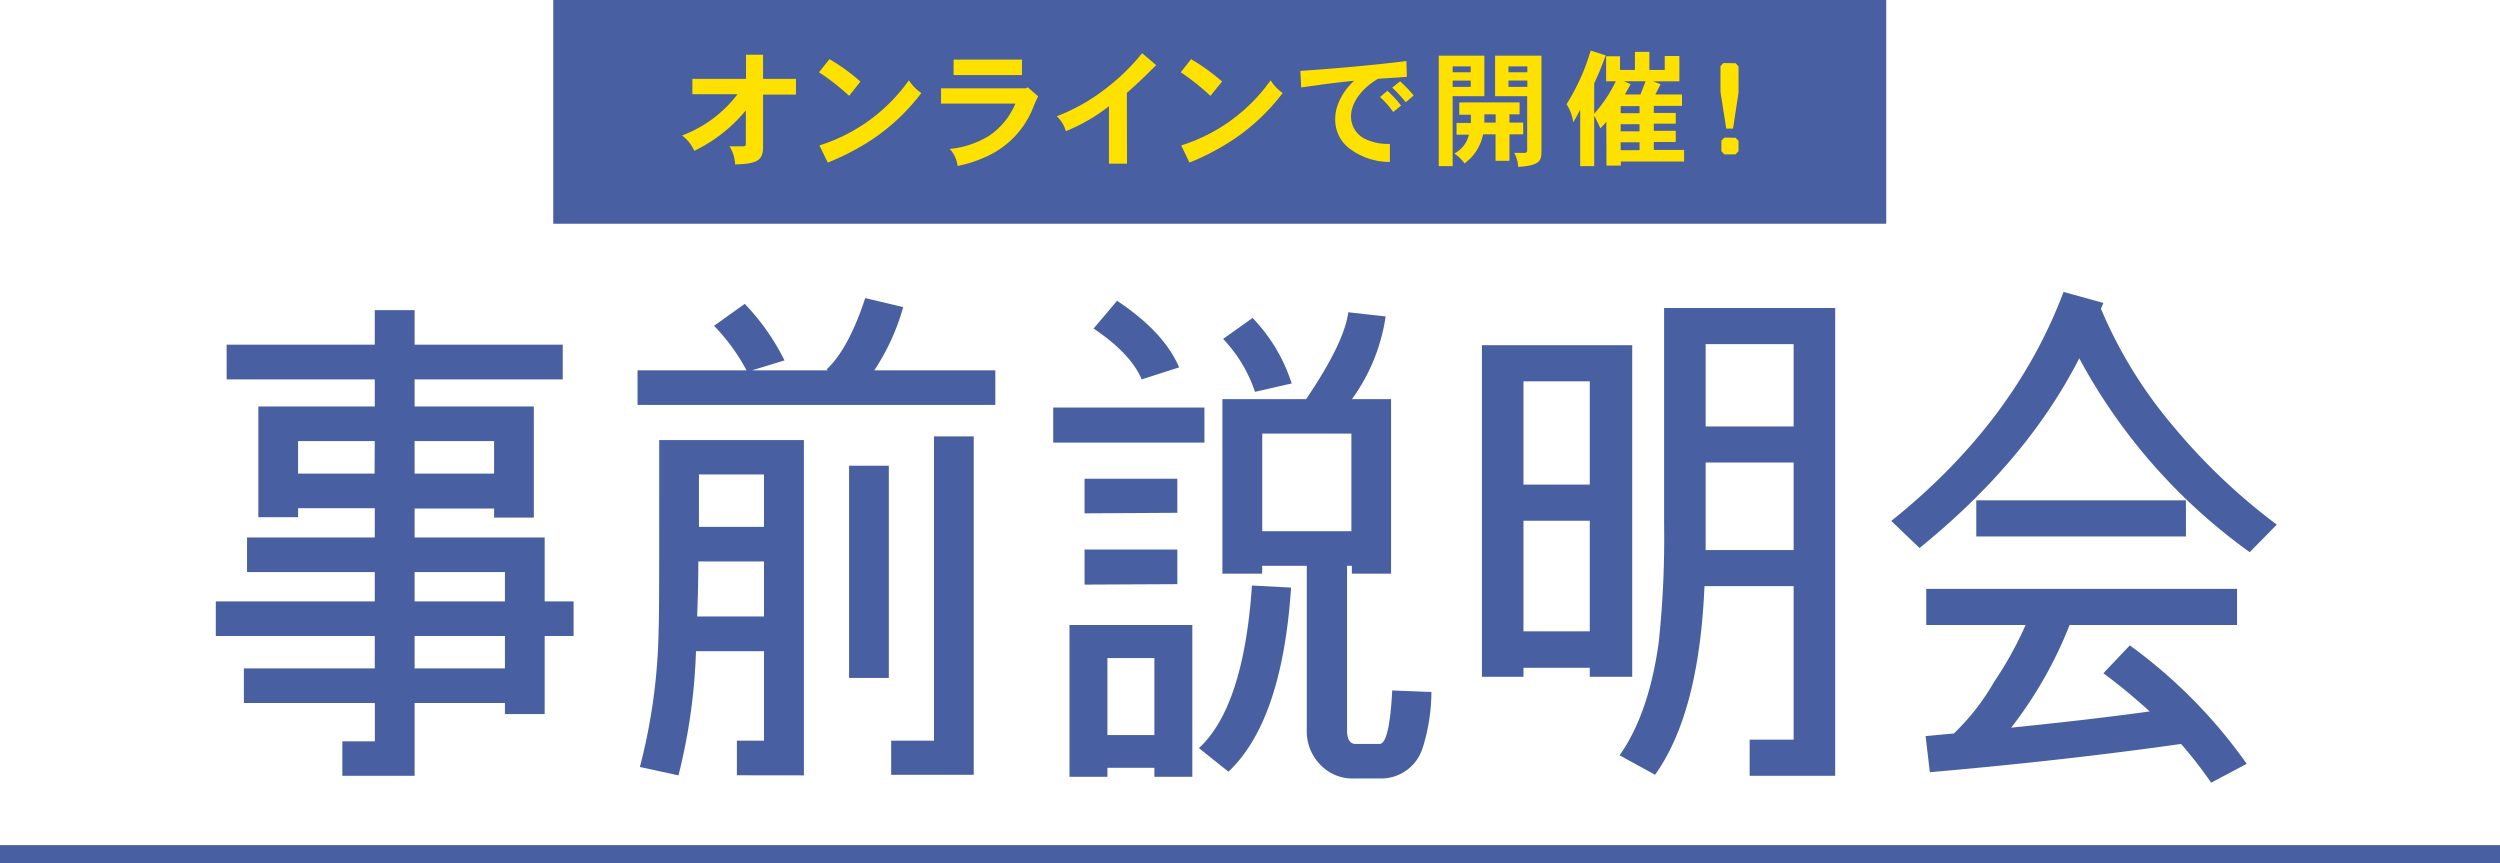
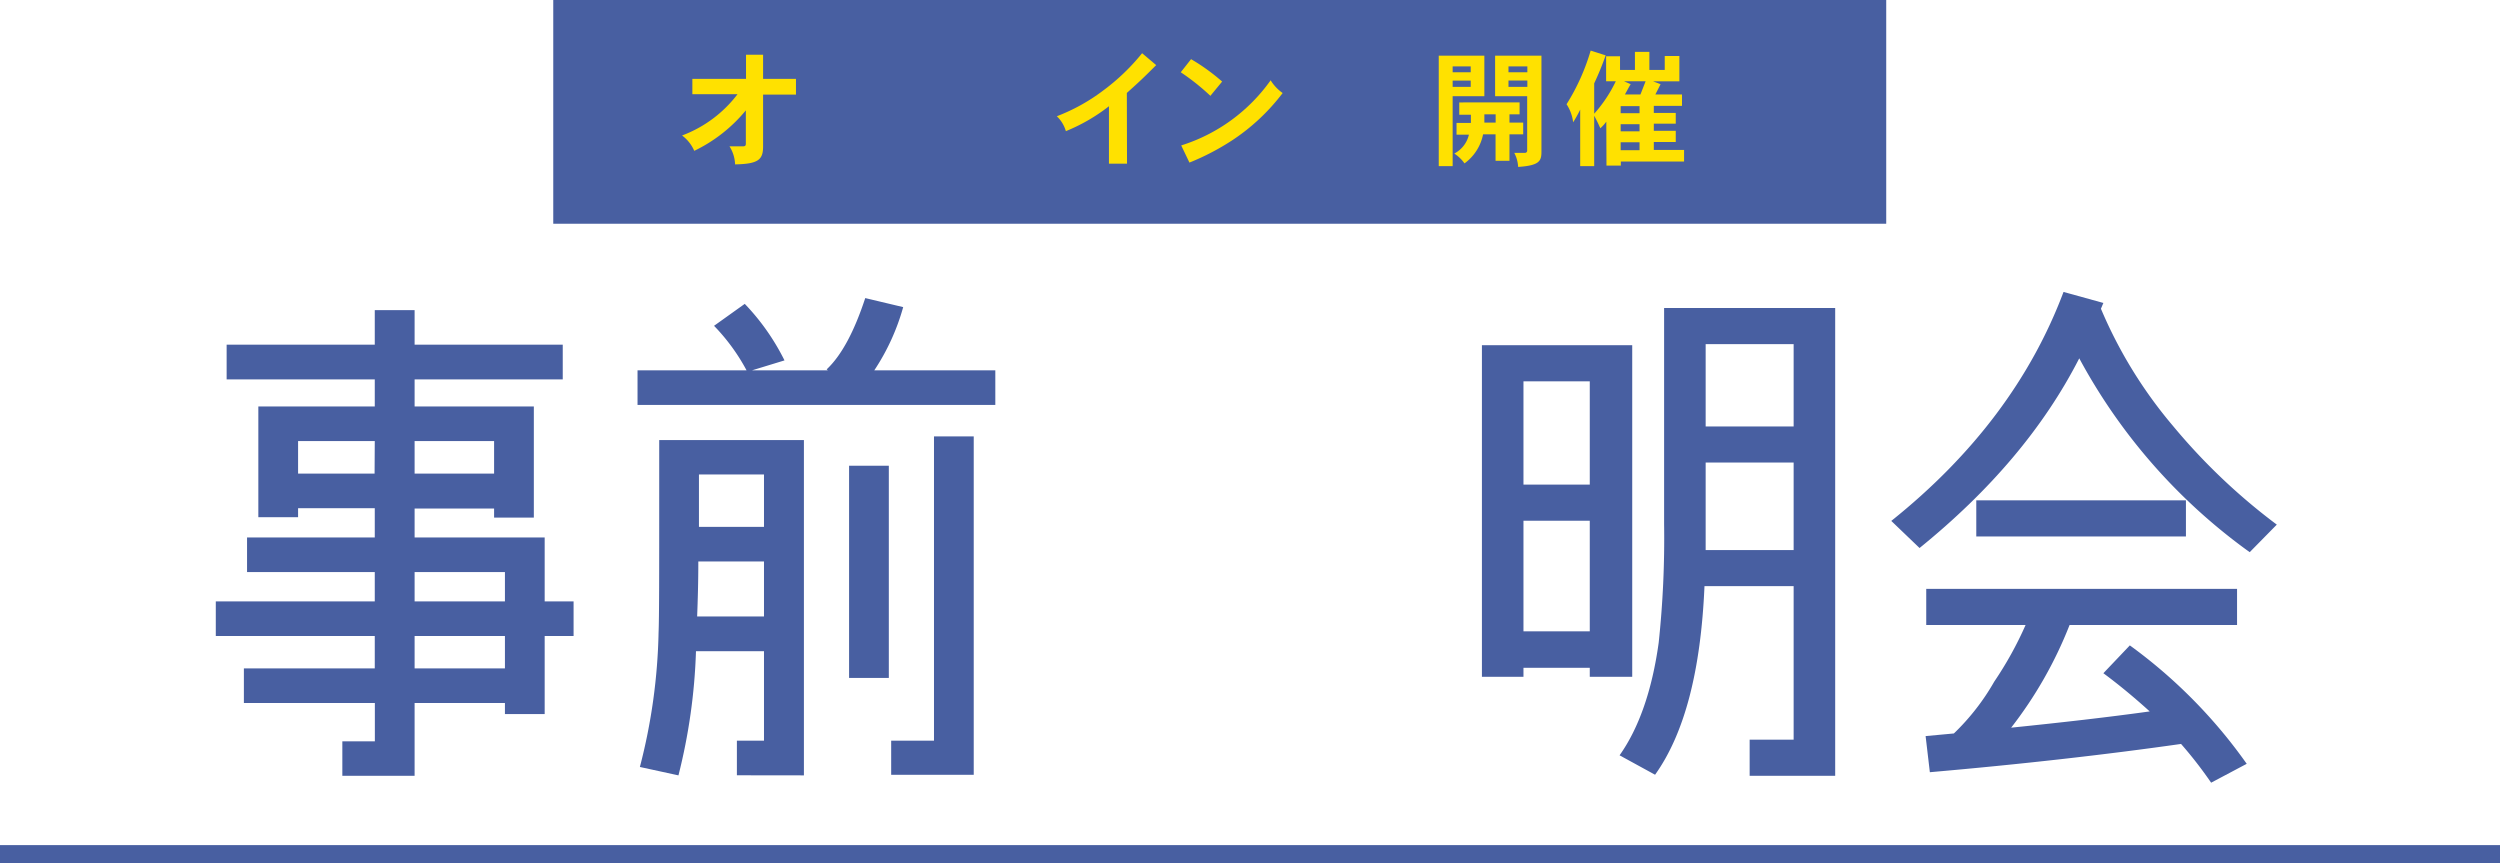
<svg xmlns="http://www.w3.org/2000/svg" viewBox="0 0 276.77 95.56">
  <path d="m60.3 70.41v8.64h-4.4v-1.22h-10v8.06h-8v-3.82h3.6v-4.24h-14.5v-3.83h14.49v-3.59h-17.6v-3.83h17.6v-3.25h-14.14v-3.83h14.14v-3.24h-8.49v1h-4.4v-12.26h12.89v-3h-16.4v-3.84h16.4v-3.83h4.41v3.83h16.4v3.84h-16.4v3h13.2v12.3h-4.4v-1h-8.8v3.2h14.4v7.08h3.2v3.83zm-18.81-21.58h-8.49v3.6h8.47zm13.21 0h-8.8v3.6h8.8zm1.2 14.5h-10v3.25h10zm0 7.08h-10v3.59h10z" fill="#485fa1" />
  <path d="m70.58 44.83v-3.83h12.07a21.85 21.85 0 0 0 -3.6-4.93l3.4-2.43a25.19 25.19 0 0 1 4.4 6.26l-3.6 1.1h8.4l-.13-.11c1.67-1.57 3.07-4.24 4.27-7.89l4.2 1a24.54 24.54 0 0 1 -3.2 7h13.4v3.83zm11 41v-3.83h3v-9.91h-7.53a63.91 63.91 0 0 1 -1.94 13.75l-4.27-.93a63.92 63.92 0 0 0 2.07-14.91c.07-1.56.07-6.55.07-15.08v-6.2h16.02v37.12zm3-23.67h-7.27c0 2.26-.06 4.29-.13 6.09h7.4zm0-9.63h-7.2v5.8h7.2zm9.42 22.52v-23.49h4.4v23.49zm4.66 10.73v-3.78h4.74v-33.69h4.4v37.47z" fill="#485fa1" />
-   <path d="m116.6 49v-3.88h16.74v3.88zm11.2 37v-1h-5.2v1h-4.2v-16.81h13.6v16.81zm-7.73-29.17v-3.83h10.27v3.77zm0 7.89v-3.88h10.27v3.83zm6.33-22.72c-.86-2-2.67-3.83-5.33-5.63l2.6-3.07c3.4 2.26 5.73 4.7 6.87 7.37zm1.4 30.85h-5.2v8.53h5.2zm8.2 12.58-3.27-2.61c3.27-3 5.27-9 5.87-18l4.33.23c-.65 9.88-2.99 16.67-6.93 20.38zm21.54-2.78a4.81 4.81 0 0 1 -4.87 3.53h-2.67a4.92 4.92 0 0 1 -3.87-1.56 5.26 5.26 0 0 1 -1.46-3.77v-18.21h-4.94v.87h-4.4v-19.32h9.27c2.74-4.06 4.34-7.25 4.67-9.62l4.13.46a20.63 20.63 0 0 1 -3.73 9.16h4.33v19.32h-4.34v-.87h-.53v18.21c0 1 .33 1.51.93 1.51h2.67c.73 0 1.2-2 1.4-5.92l4.34.17a21.11 21.11 0 0 1 -.92 6.04zm-18.6-39.27a15.81 15.81 0 0 0 -3.53-5.86l3.26-2.32a18.61 18.61 0 0 1 4.33 7.25zm10.67 4.62h-9.87v10.81h9.87z" fill="#485fa1" />
  <path d="m176 74.93v-1h-7.34v1h-4.6v-36.71h16.64v36.71zm0-32.71h-7.34v11.43h7.34zm0 15.43h-7.34v12.24h7.34zm17.7 28.24v-4h4.87v-17h-9.87c-.4 9.34-2.2 16.3-5.47 20.88l-3.93-2.15c2.13-3 3.6-7.19 4.33-12.47a109.26 109.26 0 0 0 .6-13.16v-23.89h18.94v51.79zm4.87-47.79h-9.74v9.11h9.74zm0 13.11h-9.74v9.69h9.74z" fill="#485fa1" />
  <path d="m249.06 61.13a63.42 63.42 0 0 1 -18.87-21.46c-3.94 7.71-9.87 14.67-17.68 21l-3.13-3c9.14-7.31 15.47-15.78 19.07-25.35l4.41 1.22-.27.64a50.28 50.28 0 0 0 8 13 67.12 67.12 0 0 0 11.47 10.9zm-4.27 25.52a46.11 46.11 0 0 0 -3.33-4.29q-12.71 1.81-27.81 3.13l-.47-4 3.13-.29a25.39 25.39 0 0 0 4.47-5.74 39.74 39.74 0 0 0 3.47-6.27h-11v-4h34.41v4h-18.54a45.64 45.64 0 0 1 -6.47 11.37c5.67-.58 10.74-1.16 15.34-1.8-1.6-1.45-3.33-2.9-5.13-4.23l2.93-3.08a56.36 56.36 0 0 1 12.94 13.11zm-26-27.26v-4h23.21v4z" fill="#485fa1" />
  <path d="m0 94.56h276.77" fill="none" stroke="#485fa1" stroke-miterlimit="10" stroke-width="2" />
  <path d="m61.25 0h147.57v24.77h-147.57z" fill="#485fa1" />
  <g fill="#ffe100">
    <path d="m84.48 6.06v2.67h3.64v1.74h-3.64v5.73c0 1.46-.49 1.95-3.1 2a4 4 0 0 0 -.62-2h1.5c.25 0 .31-.1.31-.29v-3.69a16.87 16.87 0 0 1 -5.71 4.48 4.21 4.21 0 0 0 -1.35-1.7 13.77 13.77 0 0 0 6.14-4.57h-5v-1.7h5.94v-2.67z" />
-     <path d="m94 10.61a24.82 24.82 0 0 0 -3.33-2.61l1.16-1.45a22.37 22.37 0 0 1 3.43 2.48zm-3.28 5.49a19.19 19.19 0 0 0 9.9-7.21 5 5 0 0 0 1.38 1.41 22.64 22.64 0 0 1 -5.52 5.19 27.24 27.24 0 0 1 -4.84 2.51z" />
-     <path d="m113.79 9.67 1.14 1c-.29.57-.42.91-.53 1.18a9.92 9.92 0 0 1 -5.47 5.6 13.11 13.11 0 0 1 -2.92.92 3.23 3.23 0 0 0 -.87-1.88 10.19 10.19 0 0 0 4.41-1.49 8 8 0 0 0 2.86-3.53h-8.23v-1.69h9.38zm-.65-3.07v1.71h-7.57v-1.71z" />
    <path d="m124.77 18.12h-2v-6.36a19.92 19.92 0 0 1 -4.77 2.76 3.68 3.68 0 0 0 -1-1.65 20.87 20.87 0 0 0 5.2-2.9 23.24 23.24 0 0 0 4.24-4.08l1.56 1.32c-1.49 1.48-1.67 1.66-3.25 3.08z" />
    <path d="m134 10.61a25.42 25.42 0 0 0 -3.28-2.61l1.14-1.45a22 22 0 0 1 3.44 2.48zm-3.23 5.49a19.19 19.19 0 0 0 9.9-7.21 4.83 4.83 0 0 0 1.33 1.41 22.64 22.64 0 0 1 -5.52 5.19 27.24 27.24 0 0 1 -4.8 2.51z" />
-     <path d="m155.75 8.51-3.18.21c-1.75 1-3 2.62-3 4.15a2.76 2.76 0 0 0 1.49 2.48 5.81 5.81 0 0 0 2.81.58v2a7.32 7.32 0 0 1 -4.19-1.29 4 4 0 0 1 -1.86-3.47 4.51 4.51 0 0 1 .26-1.51 6.69 6.69 0 0 1 1.84-2.72c-2.41.25-3.28.38-5.87.74l-.09-1.83c4.1-.28 8-.63 11.74-1.09zm-2.15 1.54a11.85 11.85 0 0 1 1.51 1.64l-.87.71a10.21 10.21 0 0 0 -1.46-1.66zm1.4-1.05a13.92 13.92 0 0 1 1.5 1.57l-.87.75a15.82 15.82 0 0 0 -1.5-1.62z" />
    <path d="m164.33 6.16v4.49h-3.51v7.74h-1.54v-12.23zm-3.51 1.19v.65h2v-.65zm0 1.57v.7h2v-.7zm7.41 2.42v1.32h-1.12v.91h1.52v1.3h-1.52v2.93h-1.54v-2.93h-1.38a5.23 5.23 0 0 1 -2.06 3.22 4.06 4.06 0 0 0 -1.13-1.09 3.15 3.15 0 0 0 1.62-2.09h-1.37v-1.3h1.59v-.91h-1.29v-1.36zm-3.9 1.32v.91h1.25v-.91zm6.32-6.5v10.67c0 1-.25 1.5-2.58 1.65a3.75 3.75 0 0 0 -.43-1.56h1.16a.24.24 0 0 0 .27-.27v-6h-3.55v-4.49zm-3.65 1.19v.65h2.09v-.65zm0 1.57v.7h2.09v-.7z" />
    <path d="m177.83 13.47a4.73 4.73 0 0 1 -.66.73c-.16-.35-.31-.7-.68-1.39v5.58h-1.55v-6.25a14.94 14.94 0 0 1 -.78 1.4 4.68 4.68 0 0 0 -.73-2 23.58 23.58 0 0 0 2.67-5.94l1.66.53a33.44 33.44 0 0 1 -1.27 3.1v3.36a15.23 15.23 0 0 0 2.39-3.59h-1.07v-2.77h1.54v1.51h1.65v-2h1.6v2h1.7v-1.54h1.62v2.8h-2.92l.84.32c-.16.31-.36.72-.58 1.14h2.95v1.26h-3.12v.78h2.43v1.19h-2.43v.79h2.43v1.24h-2.43v.88h3.35v1.28h-7v.45h-1.59zm1.59-1.72v.78h2.09v-.78zm0 2v.79h2.09v-.79zm0 2v.88h2.09v-.88zm.38-6.75.73.32c-.2.32-.41.73-.64 1.14h1.72c.18-.45.39-1 .57-1.46z" />
-     <path d="m192.14 7 .33.34v2.9l-.61 4h-.75l-.64-4.07v-2.85l.32-.34zm0 8.25.33.34v1.16l-.34.34h-1.23l-.33-.34v-1.18l.33-.34z" />
  </g>
</svg>